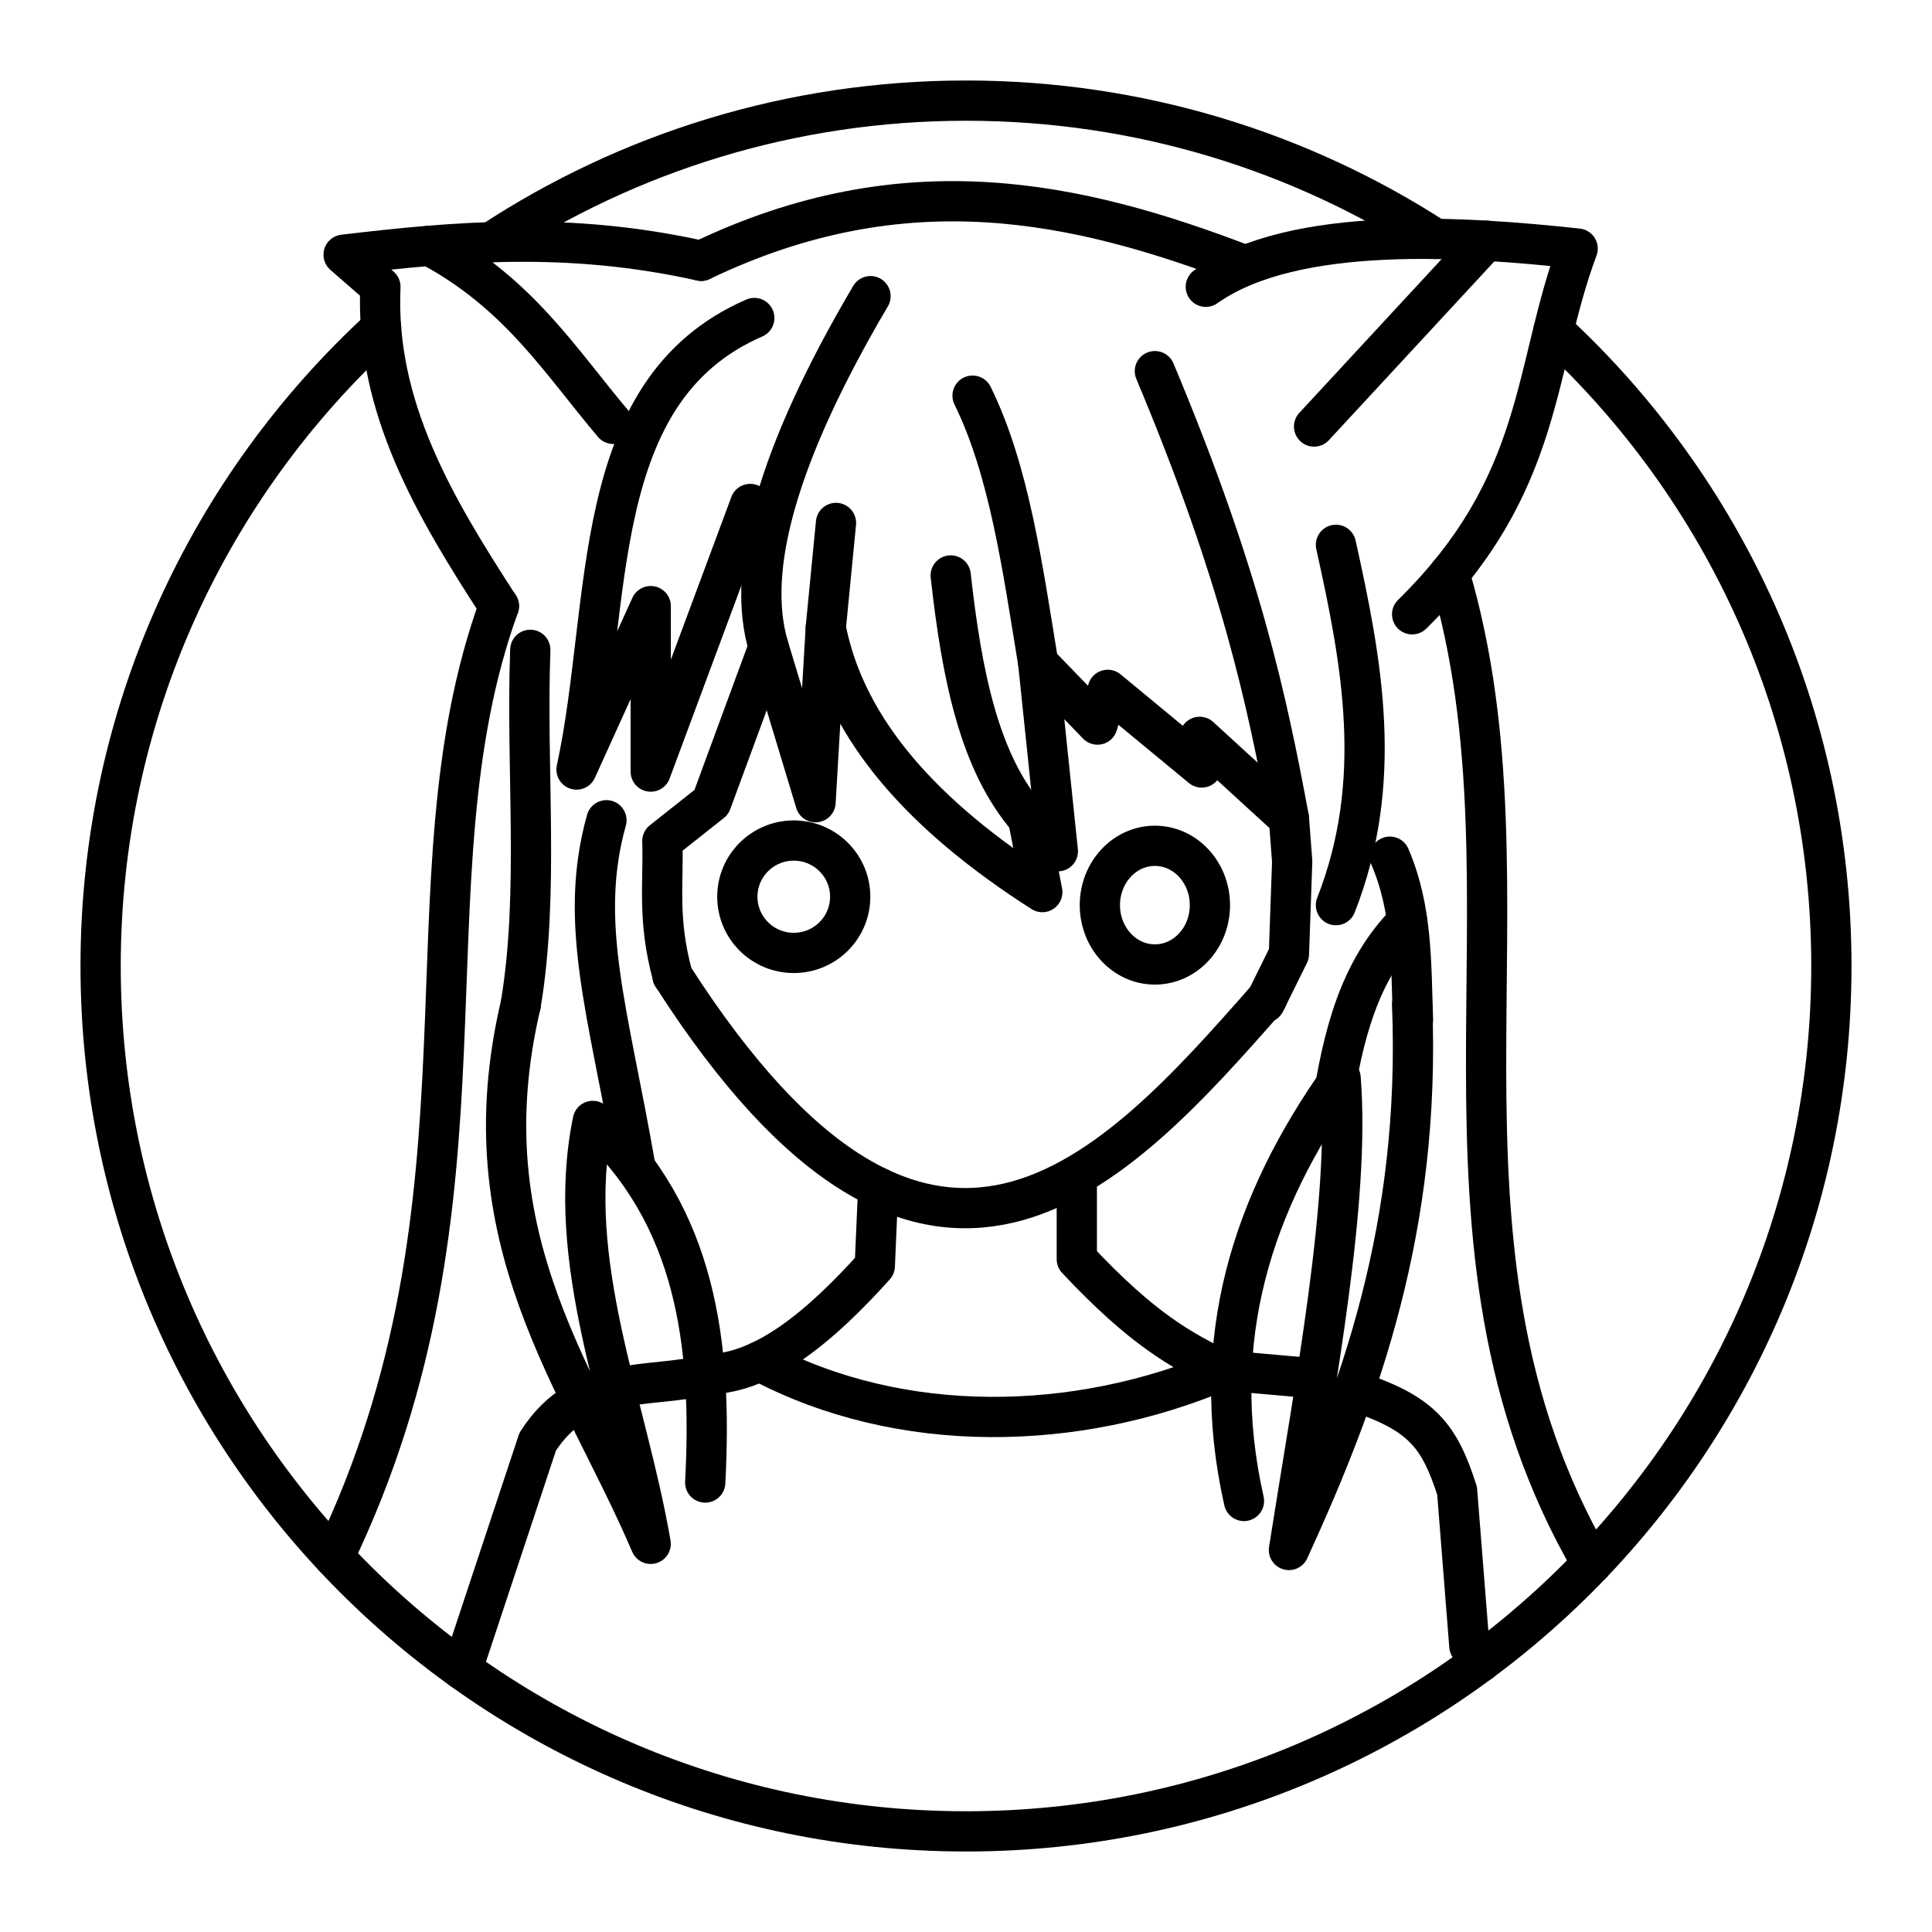
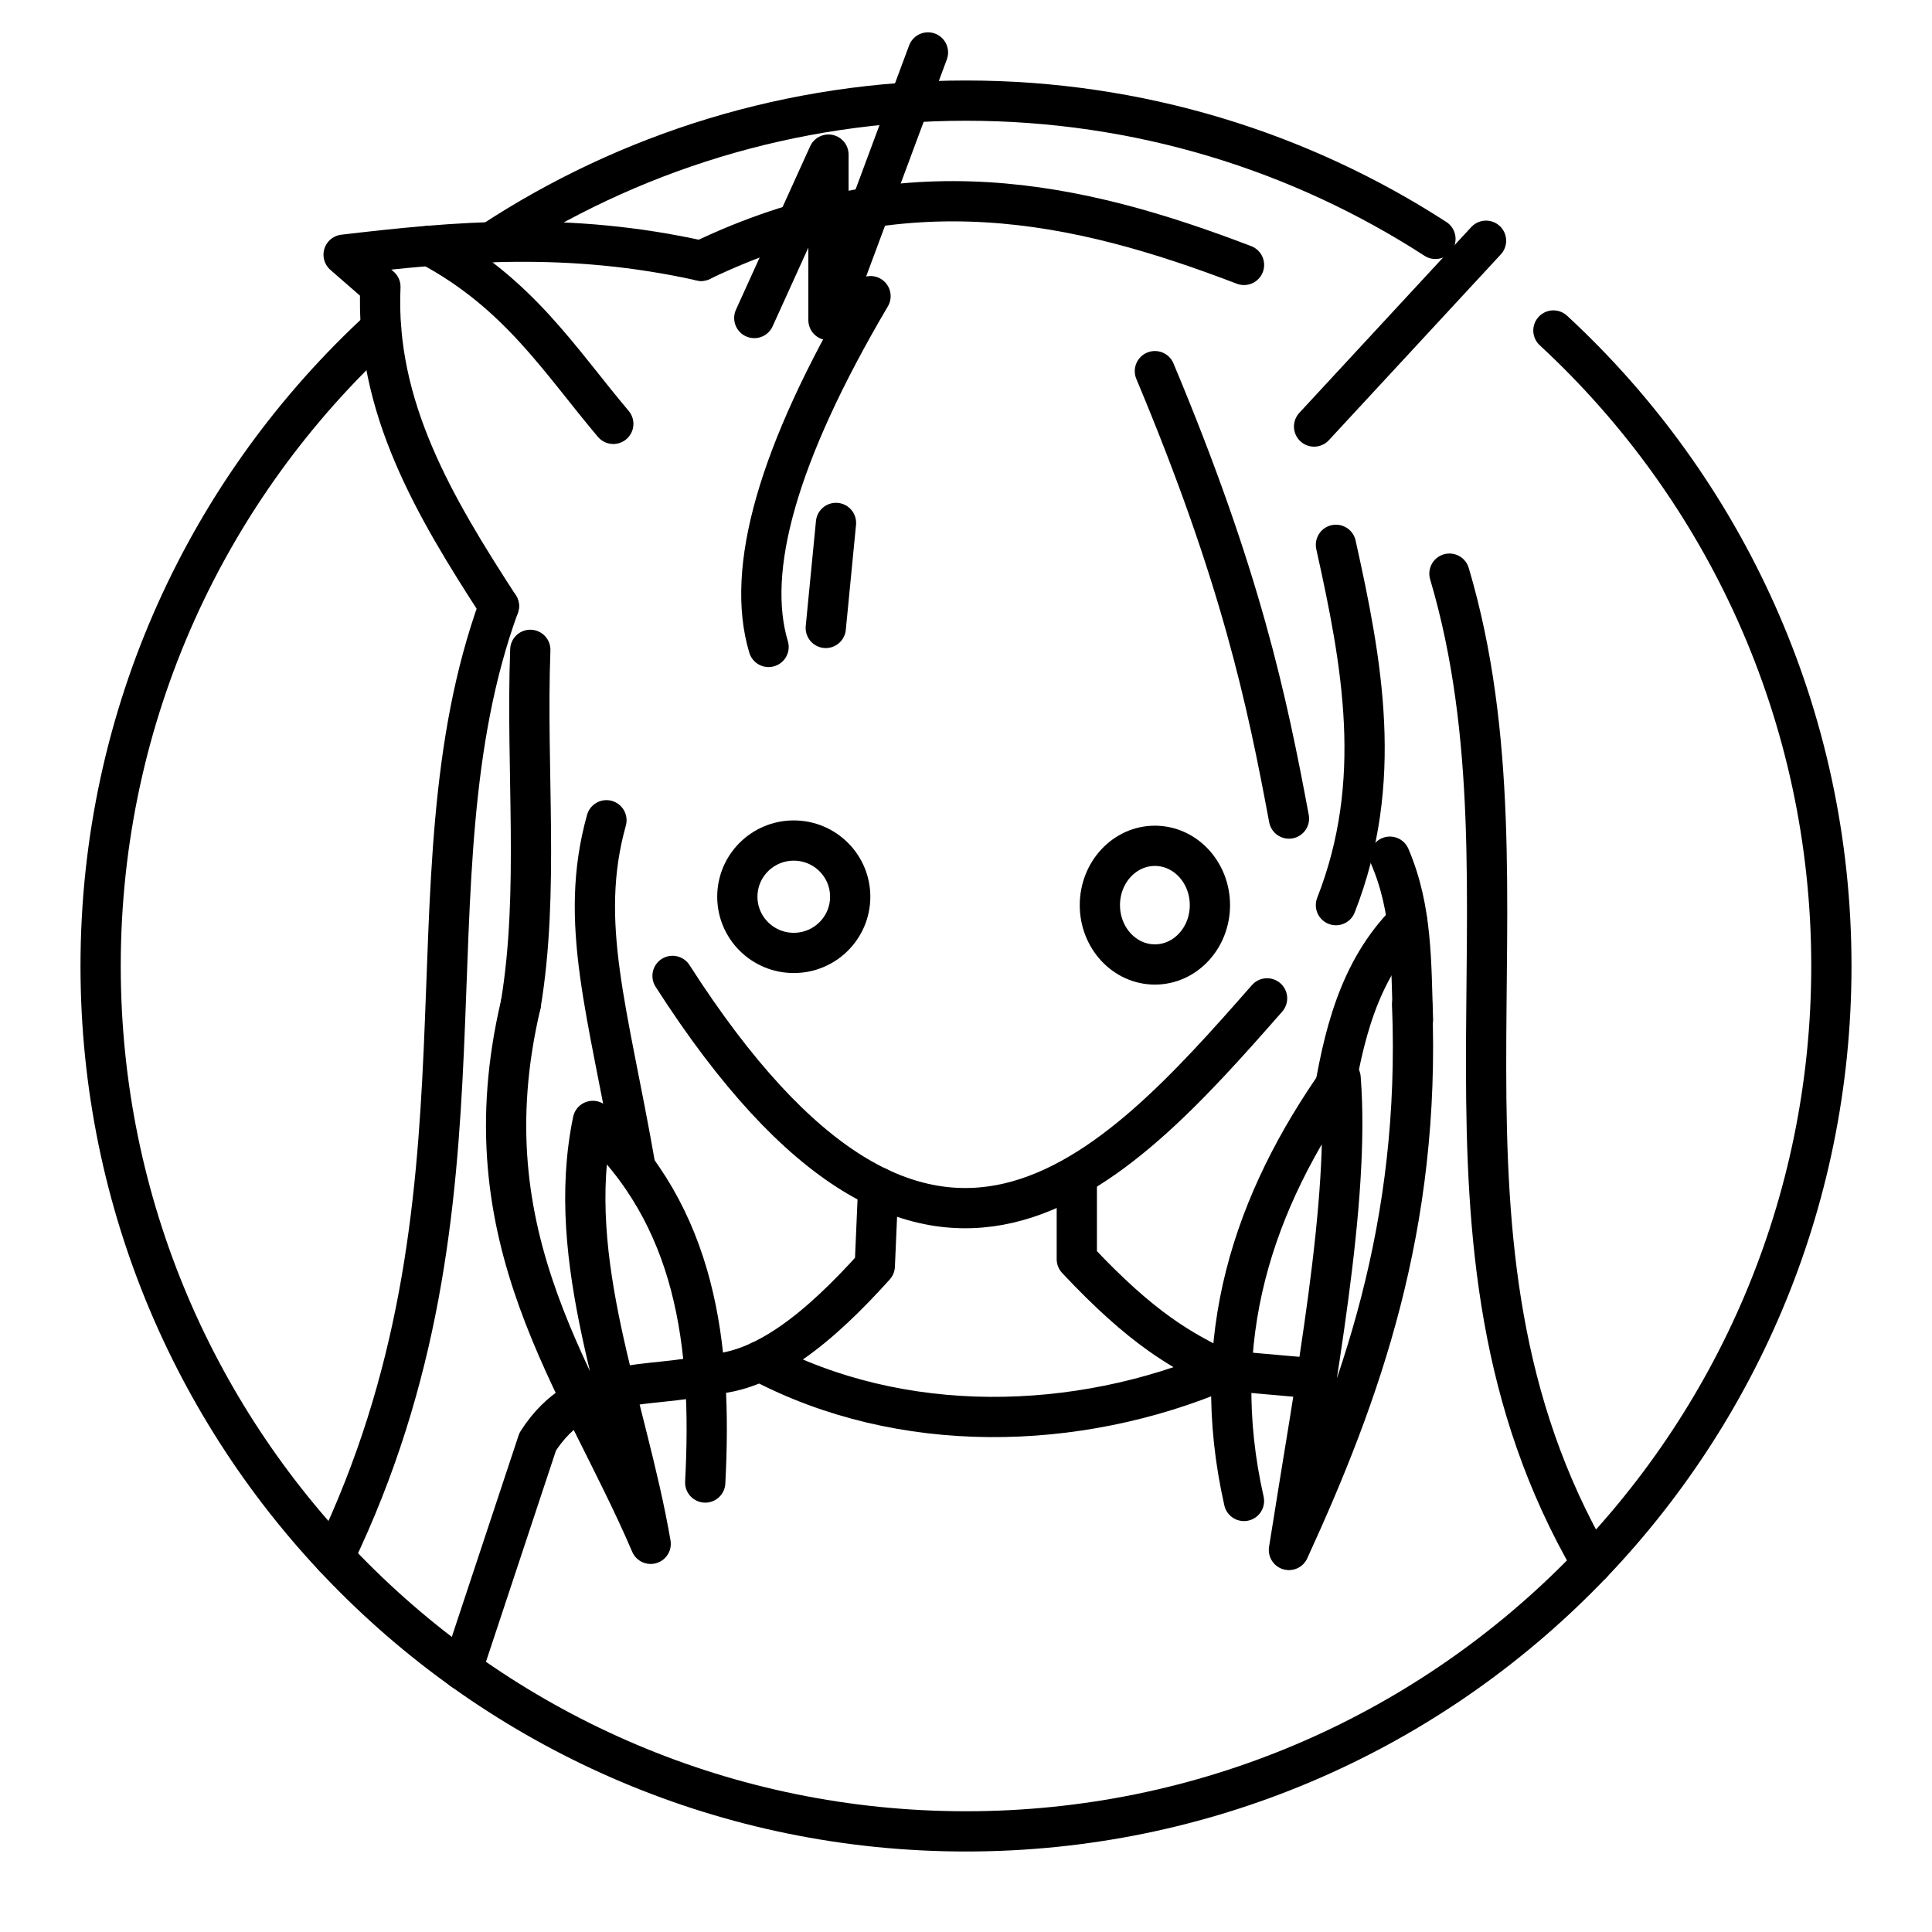
<svg xmlns="http://www.w3.org/2000/svg" width="800px" height="800px" viewBox="0 0 48 48" id="b">
  <defs>
    <style>.ai{fill:none;stroke:#000000;stroke-linecap:round;stroke-linejoin:round;}</style>
  </defs>
  <path id="c" class="ai" d="m38.594,8.211c4.247,3.928,6.906,9.547,6.906,15.789,0,11.874-9.626,21.5-21.5,21.5S2.5,35.874,2.5,24c0-6.271,2.685-11.915,6.968-15.845" />
  <path id="d" class="ai" d="m12.212,6.017c3.385-2.223,7.436-3.517,11.788-3.517,4.299,0,8.303,1.262,11.663,3.435" />
  <g>
    <path id="e" class="ai" d="m16.709,24.246c6.388,9.965,10.958,4.899,14.771.558" />
    <path id="f" class="ai" d="m21.819,29.5l-.085,1.953c-1.371,1.524-2.741,2.648-4.112,2.69" />
    <path id="g" class="ai" d="m26.753,29.279v2.005c1.637,1.748,2.6,2.264,3.611,2.759" />
    <path id="h" class="ai" d="m17.42,6.48c5.071-2.434,9.352-1.48,13.487.102" />
-     <path id="i" class="ai" d="m29.958,7.125c2.203-1.562,6.513-1.243,9.238-.949-1.117,3.001-.811,5.843-4.112,9.086" />
    <path id="j" class="ai" d="m36.92,5.981l-4.272,4.616" />
    <path id="k" class="ai" d="m36.011,14.252c2.373,8-1.124,16.579,3.539,24.595" />
    <path id="l" class="ai" d="m17.42,6.48c-3.304-.736-6.111-.479-8.883-.152l.914.797c-.135,2.988,1.351,5.477,2.944,7.934" />
    <path id="m" class="ai" d="m10.675,6.106c2.214,1.181,3.24,2.862,4.562,4.425" />
    <path id="n" class="ai" d="m12.395,15.058c-2.485,6.847.201,14.698-4.098,23.627" />
-     <path id="o" class="ai" d="m31.48,24.804c-.215.436.29-.589.543-1.101l.081-2.3-.081-1.066-2.218-2.03.051.761-2.335-1.929-.254.863-1.472-1.523.487,4.67-.741-.812.355,1.827c-2.928-1.873-4.886-4.015-5.38-6.563l-.254,4.33-1.167-3.858-1.421,3.858-1.218.964c.034,1.066-.127,1.937.254,3.35" />
    <ellipse id="p" class="ai" cx="19.721" cy="22.279" rx="1.402" ry="1.396" />
    <ellipse id="q" class="ai" cx="28.693" cy="22.488" rx="1.367" ry="1.474" />
    <path id="r" class="ai" d="m35.084,24.956c.217,5.508-1.271,9.651-3.061,13.553.662-4.209,1.524-8.675,1.284-11.725-2.182,3.08-3.31,6.482-2.401,10.507" />
    <path id="s" class="ai" d="m30.364,34.042l2.284.203" />
-     <path id="t" class="ai" d="m33.714,34.585c1.628.536,2.051,1.102,2.487,2.452l.305,3.858.271.399" />
    <path id="u" class="ai" d="m17.623,34.144c-1.47.378-3.16-.046-4.264,1.675l-1.877,5.663" />
    <path id="v" class="ai" d="m12.938,24.956c-1.379,5.856,1.481,9.314,3.228,13.4-.603-3.502-2.159-7.005-1.437-10.507,2.569,2.355,2.973,5.555,2.792,8.984" />
    <path id="w" class="ai" d="m18.88,33.821c3.504,1.858,7.873,1.757,11.484.221" />
    <path id="x" class="ai" d="m28.693,9.221c2.141,5.106,2.783,8.176,3.331,11.116" />
-     <path id="y" class="ai" d="m18.74,7.901c-4.162,1.808-3.518,7.067-4.416,11.218l1.843-4.06v4.111l2.472-6.649" />
+     <path id="y" class="ai" d="m18.74,7.901l1.843-4.06v4.111l2.472-6.649" />
    <path id="z" class="ai" d="m33.191,13.536c.653,2.937,1.206,5.882,0,8.952" />
    <path id="aa" class="ai" d="m21.628,7.358c-2.324,3.942-3.106,6.803-2.533,8.715" />
    <path id="ab" class="ai" d="m20.516,15.601l.254-2.609" />
-     <path id="ac" class="ai" d="m24.163,9.83c.911,1.85,1.244,4.277,1.632,6.649" />
-     <path id="ad" class="ai" d="m23.62,14.297c.279,2.514.718,4.65,1.921,6.04" />
    <path id="ae" class="ai" d="m15.067,20.379c-.712,2.548.044,4.748.713,8.578" />
    <path id="af" class="ai" d="m13.175,16.145c-.11,2.978.228,6.019-.237,8.812" />
    <path id="ag" class="ai" d="m34.962,22.899c-1.215,1.223-1.595,2.864-1.866,4.558" />
    <path id="ah" class="ai" d="m34.531,21.284c.563,1.314.525,2.655.574,4.056" />
  </g>
</svg>